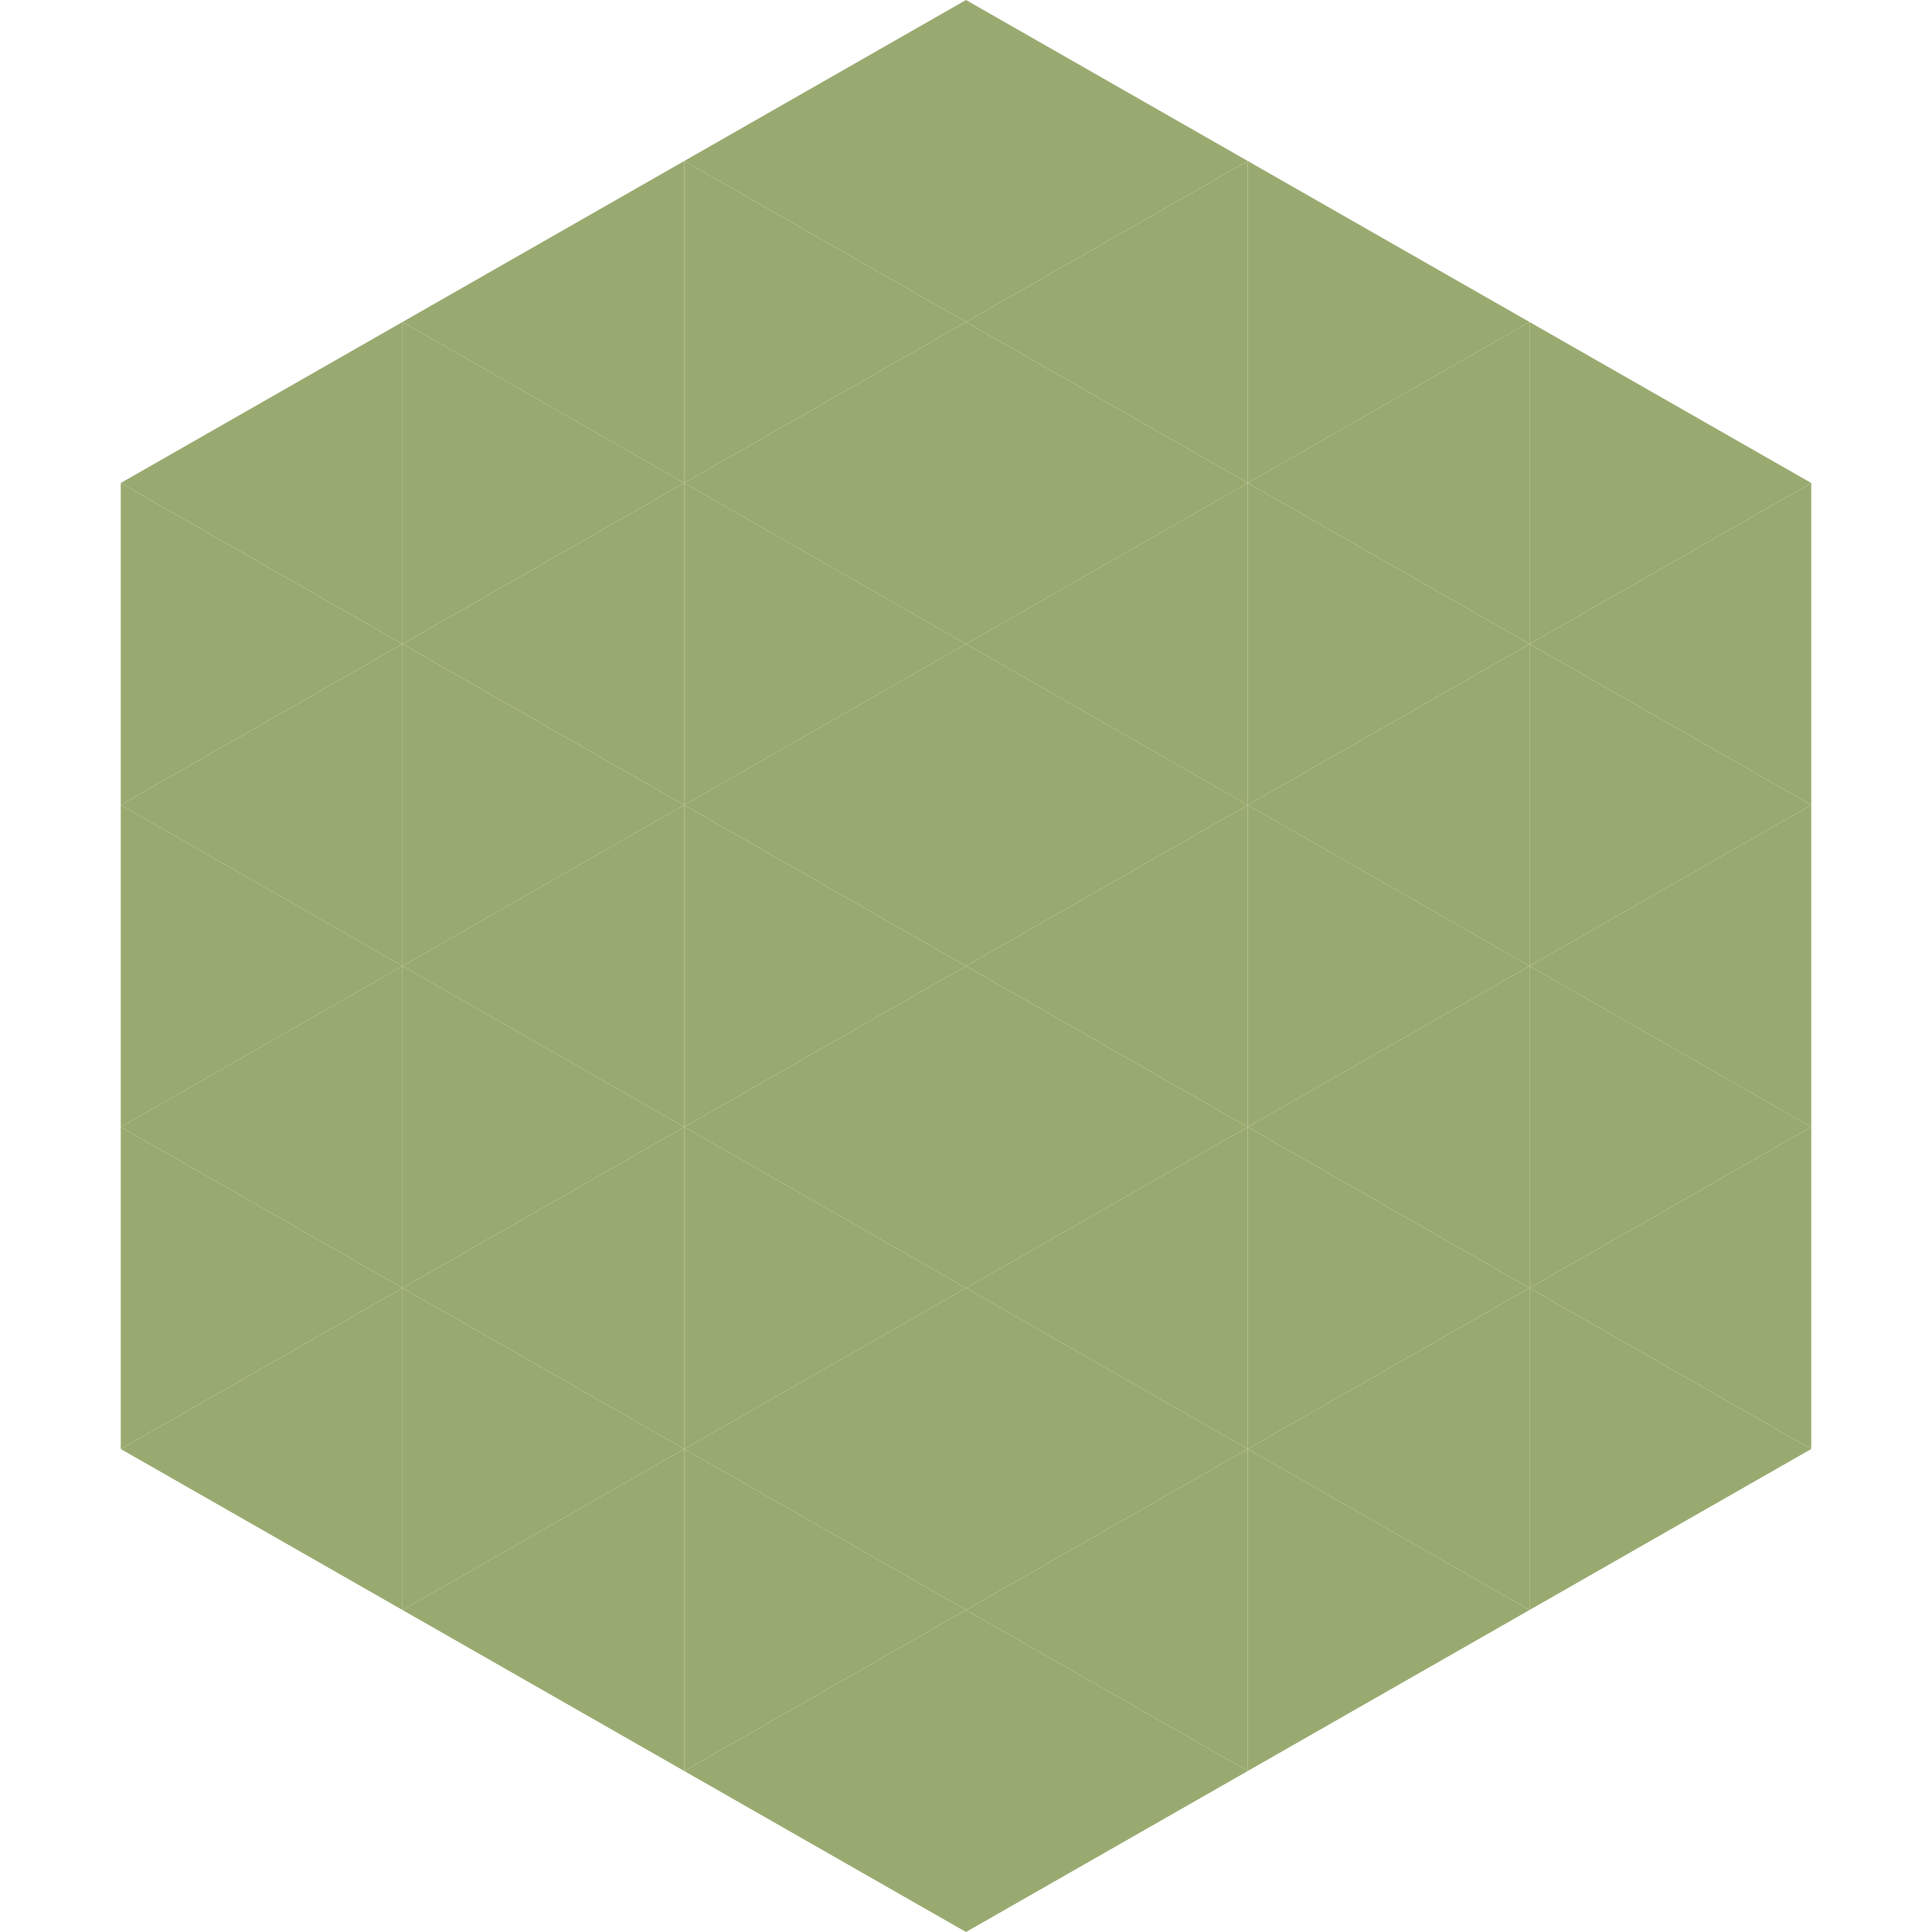
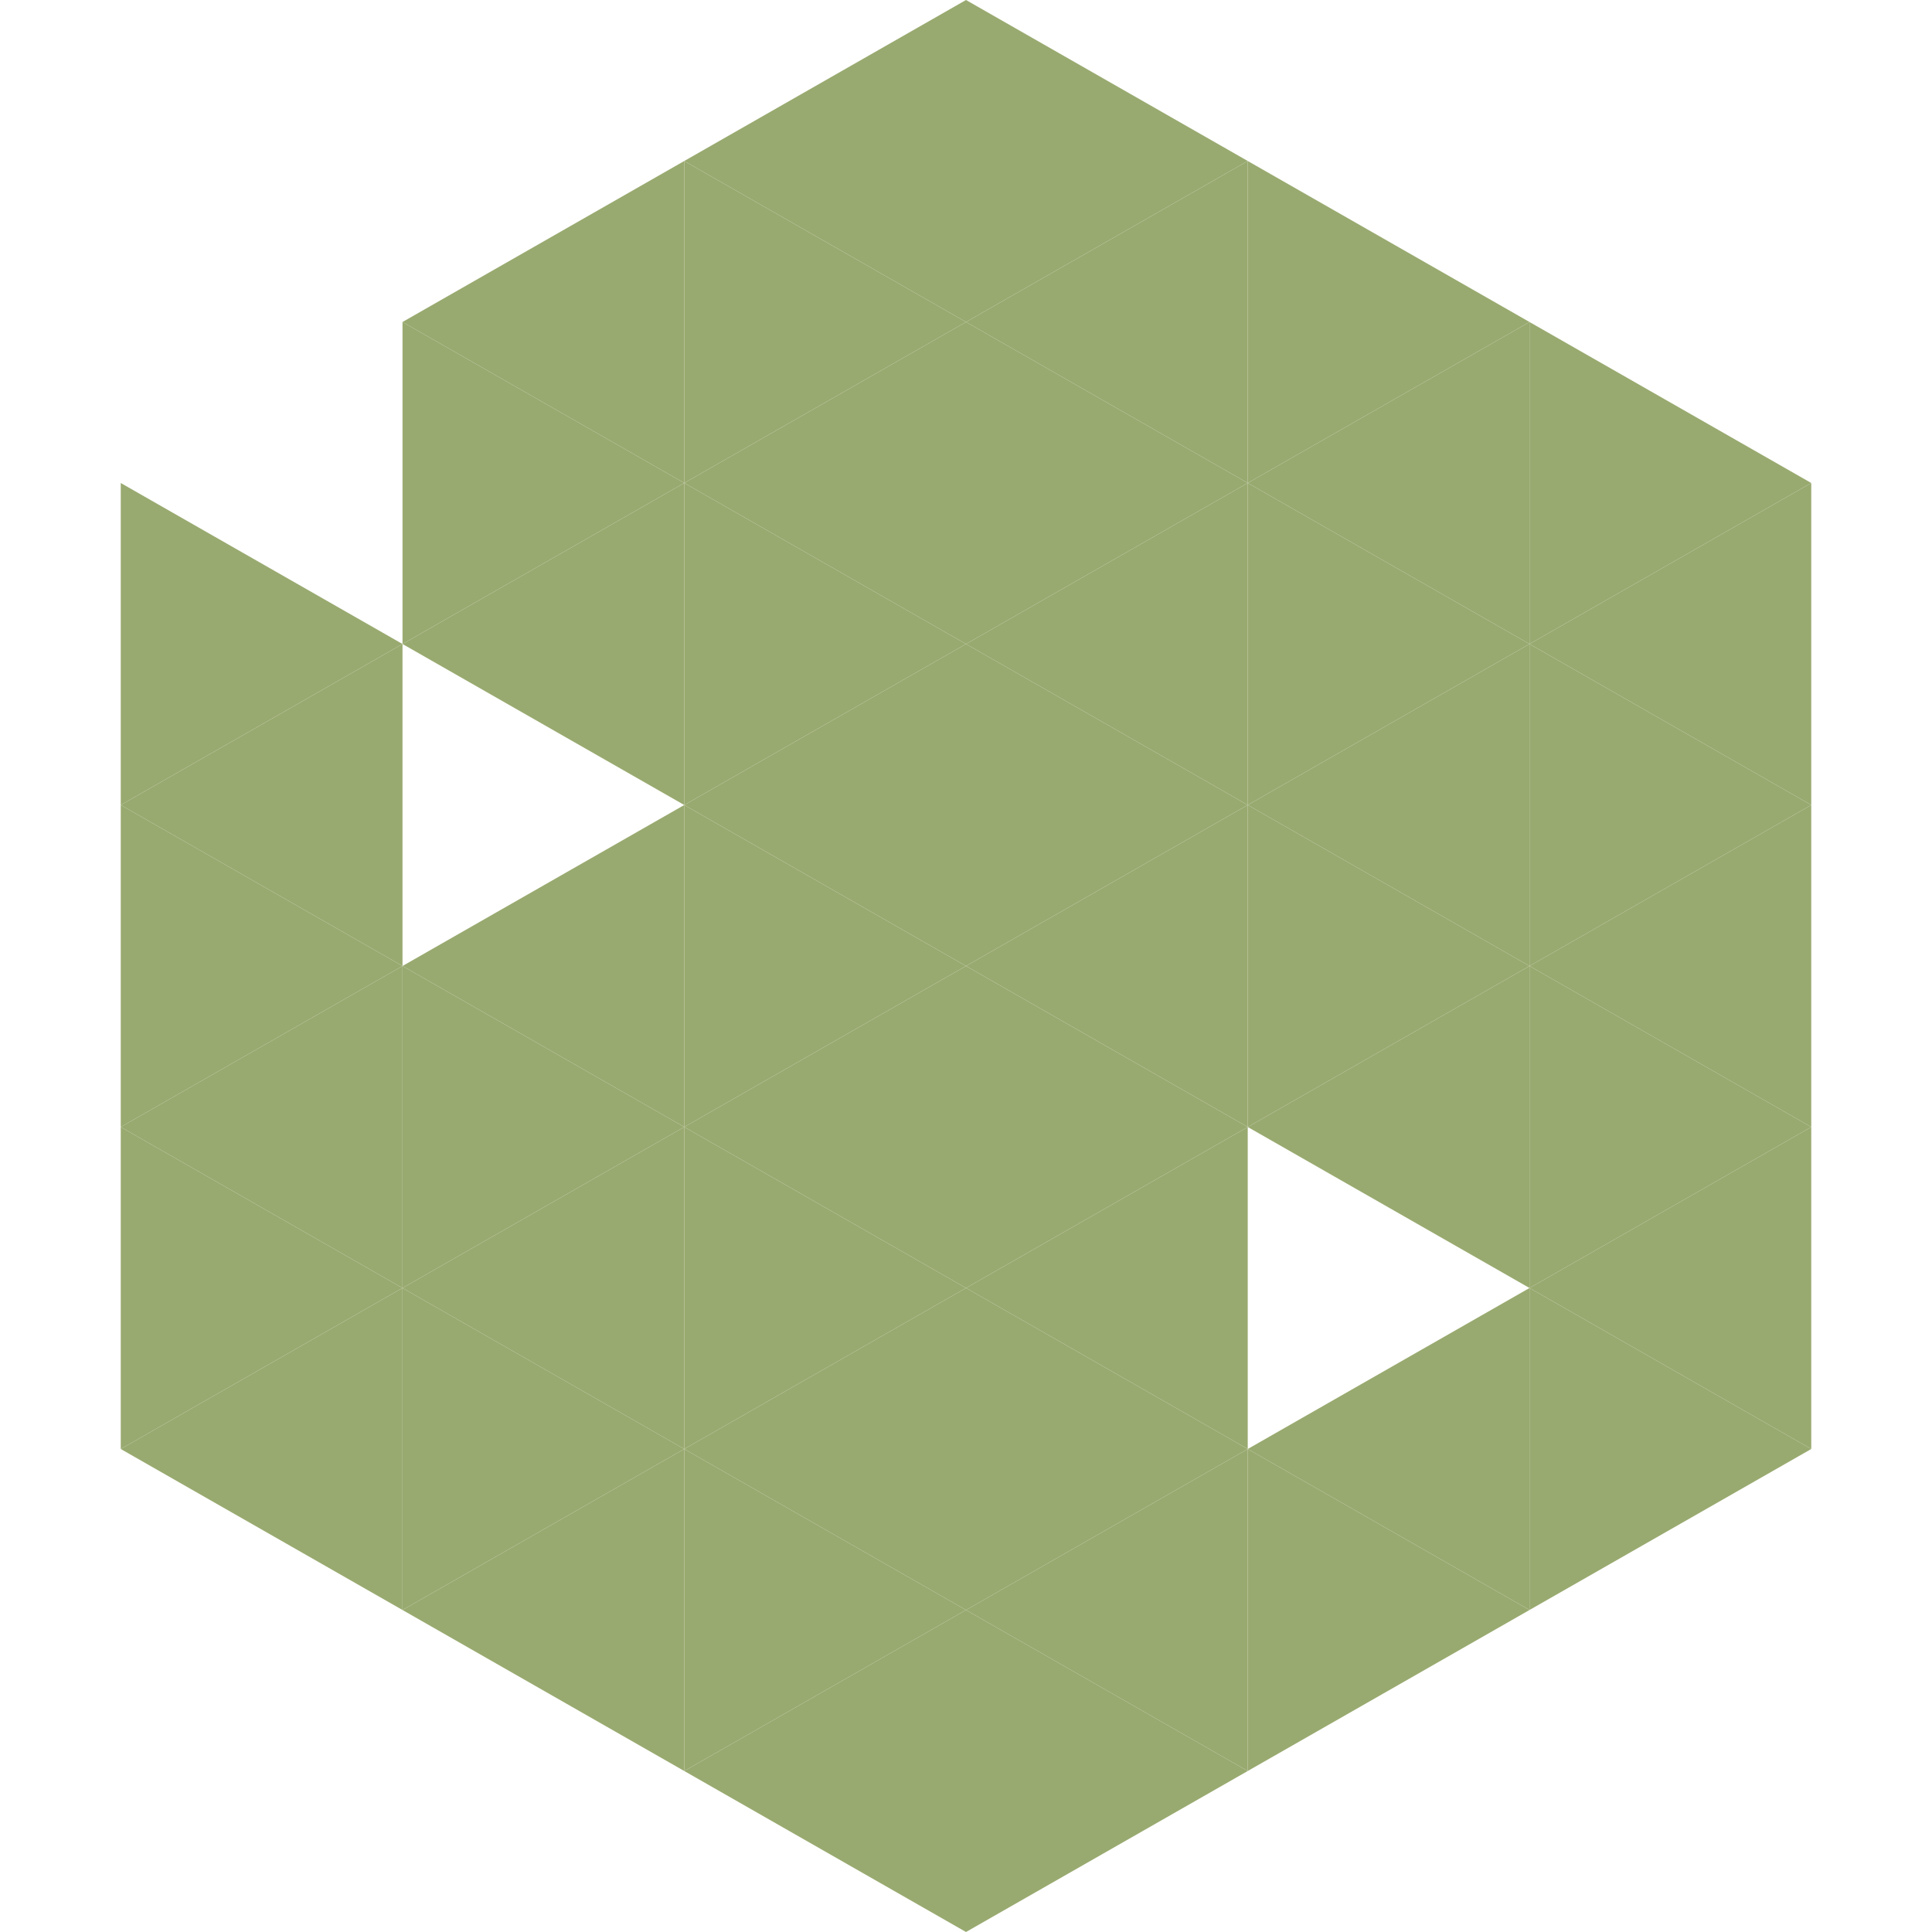
<svg xmlns="http://www.w3.org/2000/svg" width="240" height="240">
-   <polygon points="50,40 15,60 50,80" style="fill:rgb(153,170,112)" />
  <polygon points="190,40 225,60 190,80" style="fill:rgb(153,170,112)" />
  <polygon points="15,60 50,80 15,100" style="fill:rgb(153,170,112)" />
  <polygon points="225,60 190,80 225,100" style="fill:rgb(153,170,112)" />
  <polygon points="50,80 15,100 50,120" style="fill:rgb(153,170,112)" />
  <polygon points="190,80 225,100 190,120" style="fill:rgb(153,170,112)" />
  <polygon points="15,100 50,120 15,140" style="fill:rgb(153,170,112)" />
  <polygon points="225,100 190,120 225,140" style="fill:rgb(153,170,112)" />
  <polygon points="50,120 15,140 50,160" style="fill:rgb(153,170,112)" />
  <polygon points="190,120 225,140 190,160" style="fill:rgb(153,170,112)" />
  <polygon points="15,140 50,160 15,180" style="fill:rgb(153,170,112)" />
  <polygon points="225,140 190,160 225,180" style="fill:rgb(153,170,112)" />
  <polygon points="50,160 15,180 50,200" style="fill:rgb(153,170,112)" />
  <polygon points="190,160 225,180 190,200" style="fill:rgb(153,170,112)" />
  <polygon points="15,180 50,200 15,220" style="fill:rgb(255,255,255); fill-opacity:0" />
  <polygon points="225,180 190,200 225,220" style="fill:rgb(255,255,255); fill-opacity:0" />
  <polygon points="50,0 85,20 50,40" style="fill:rgb(255,255,255); fill-opacity:0" />
  <polygon points="190,0 155,20 190,40" style="fill:rgb(255,255,255); fill-opacity:0" />
  <polygon points="85,20 50,40 85,60" style="fill:rgb(153,170,112)" />
  <polygon points="155,20 190,40 155,60" style="fill:rgb(153,170,112)" />
  <polygon points="50,40 85,60 50,80" style="fill:rgb(153,170,112)" />
  <polygon points="190,40 155,60 190,80" style="fill:rgb(153,170,112)" />
  <polygon points="85,60 50,80 85,100" style="fill:rgb(153,170,112)" />
  <polygon points="155,60 190,80 155,100" style="fill:rgb(153,170,112)" />
-   <polygon points="50,80 85,100 50,120" style="fill:rgb(153,170,112)" />
  <polygon points="190,80 155,100 190,120" style="fill:rgb(153,170,112)" />
  <polygon points="85,100 50,120 85,140" style="fill:rgb(153,170,112)" />
  <polygon points="155,100 190,120 155,140" style="fill:rgb(153,170,112)" />
  <polygon points="50,120 85,140 50,160" style="fill:rgb(153,170,112)" />
  <polygon points="190,120 155,140 190,160" style="fill:rgb(153,170,112)" />
  <polygon points="85,140 50,160 85,180" style="fill:rgb(153,170,112)" />
-   <polygon points="155,140 190,160 155,180" style="fill:rgb(153,170,112)" />
  <polygon points="50,160 85,180 50,200" style="fill:rgb(153,170,112)" />
  <polygon points="190,160 155,180 190,200" style="fill:rgb(153,170,112)" />
  <polygon points="85,180 50,200 85,220" style="fill:rgb(153,170,112)" />
  <polygon points="155,180 190,200 155,220" style="fill:rgb(153,170,112)" />
  <polygon points="120,0 85,20 120,40" style="fill:rgb(153,170,112)" />
  <polygon points="120,0 155,20 120,40" style="fill:rgb(153,170,112)" />
  <polygon points="85,20 120,40 85,60" style="fill:rgb(153,170,112)" />
  <polygon points="155,20 120,40 155,60" style="fill:rgb(153,170,112)" />
  <polygon points="120,40 85,60 120,80" style="fill:rgb(153,170,112)" />
  <polygon points="120,40 155,60 120,80" style="fill:rgb(153,170,112)" />
  <polygon points="85,60 120,80 85,100" style="fill:rgb(153,170,112)" />
  <polygon points="155,60 120,80 155,100" style="fill:rgb(153,170,112)" />
  <polygon points="120,80 85,100 120,120" style="fill:rgb(153,170,112)" />
  <polygon points="120,80 155,100 120,120" style="fill:rgb(153,170,112)" />
  <polygon points="85,100 120,120 85,140" style="fill:rgb(153,170,112)" />
  <polygon points="155,100 120,120 155,140" style="fill:rgb(153,170,112)" />
  <polygon points="120,120 85,140 120,160" style="fill:rgb(153,170,112)" />
  <polygon points="120,120 155,140 120,160" style="fill:rgb(153,170,112)" />
  <polygon points="85,140 120,160 85,180" style="fill:rgb(153,170,112)" />
  <polygon points="155,140 120,160 155,180" style="fill:rgb(153,170,112)" />
  <polygon points="120,160 85,180 120,200" style="fill:rgb(153,170,112)" />
  <polygon points="120,160 155,180 120,200" style="fill:rgb(153,170,112)" />
  <polygon points="85,180 120,200 85,220" style="fill:rgb(153,170,112)" />
  <polygon points="155,180 120,200 155,220" style="fill:rgb(153,170,112)" />
  <polygon points="120,200 85,220 120,240" style="fill:rgb(153,170,112)" />
  <polygon points="120,200 155,220 120,240" style="fill:rgb(153,170,112)" />
  <polygon points="85,220 120,240 85,260" style="fill:rgb(255,255,255); fill-opacity:0" />
  <polygon points="155,220 120,240 155,260" style="fill:rgb(255,255,255); fill-opacity:0" />
</svg>